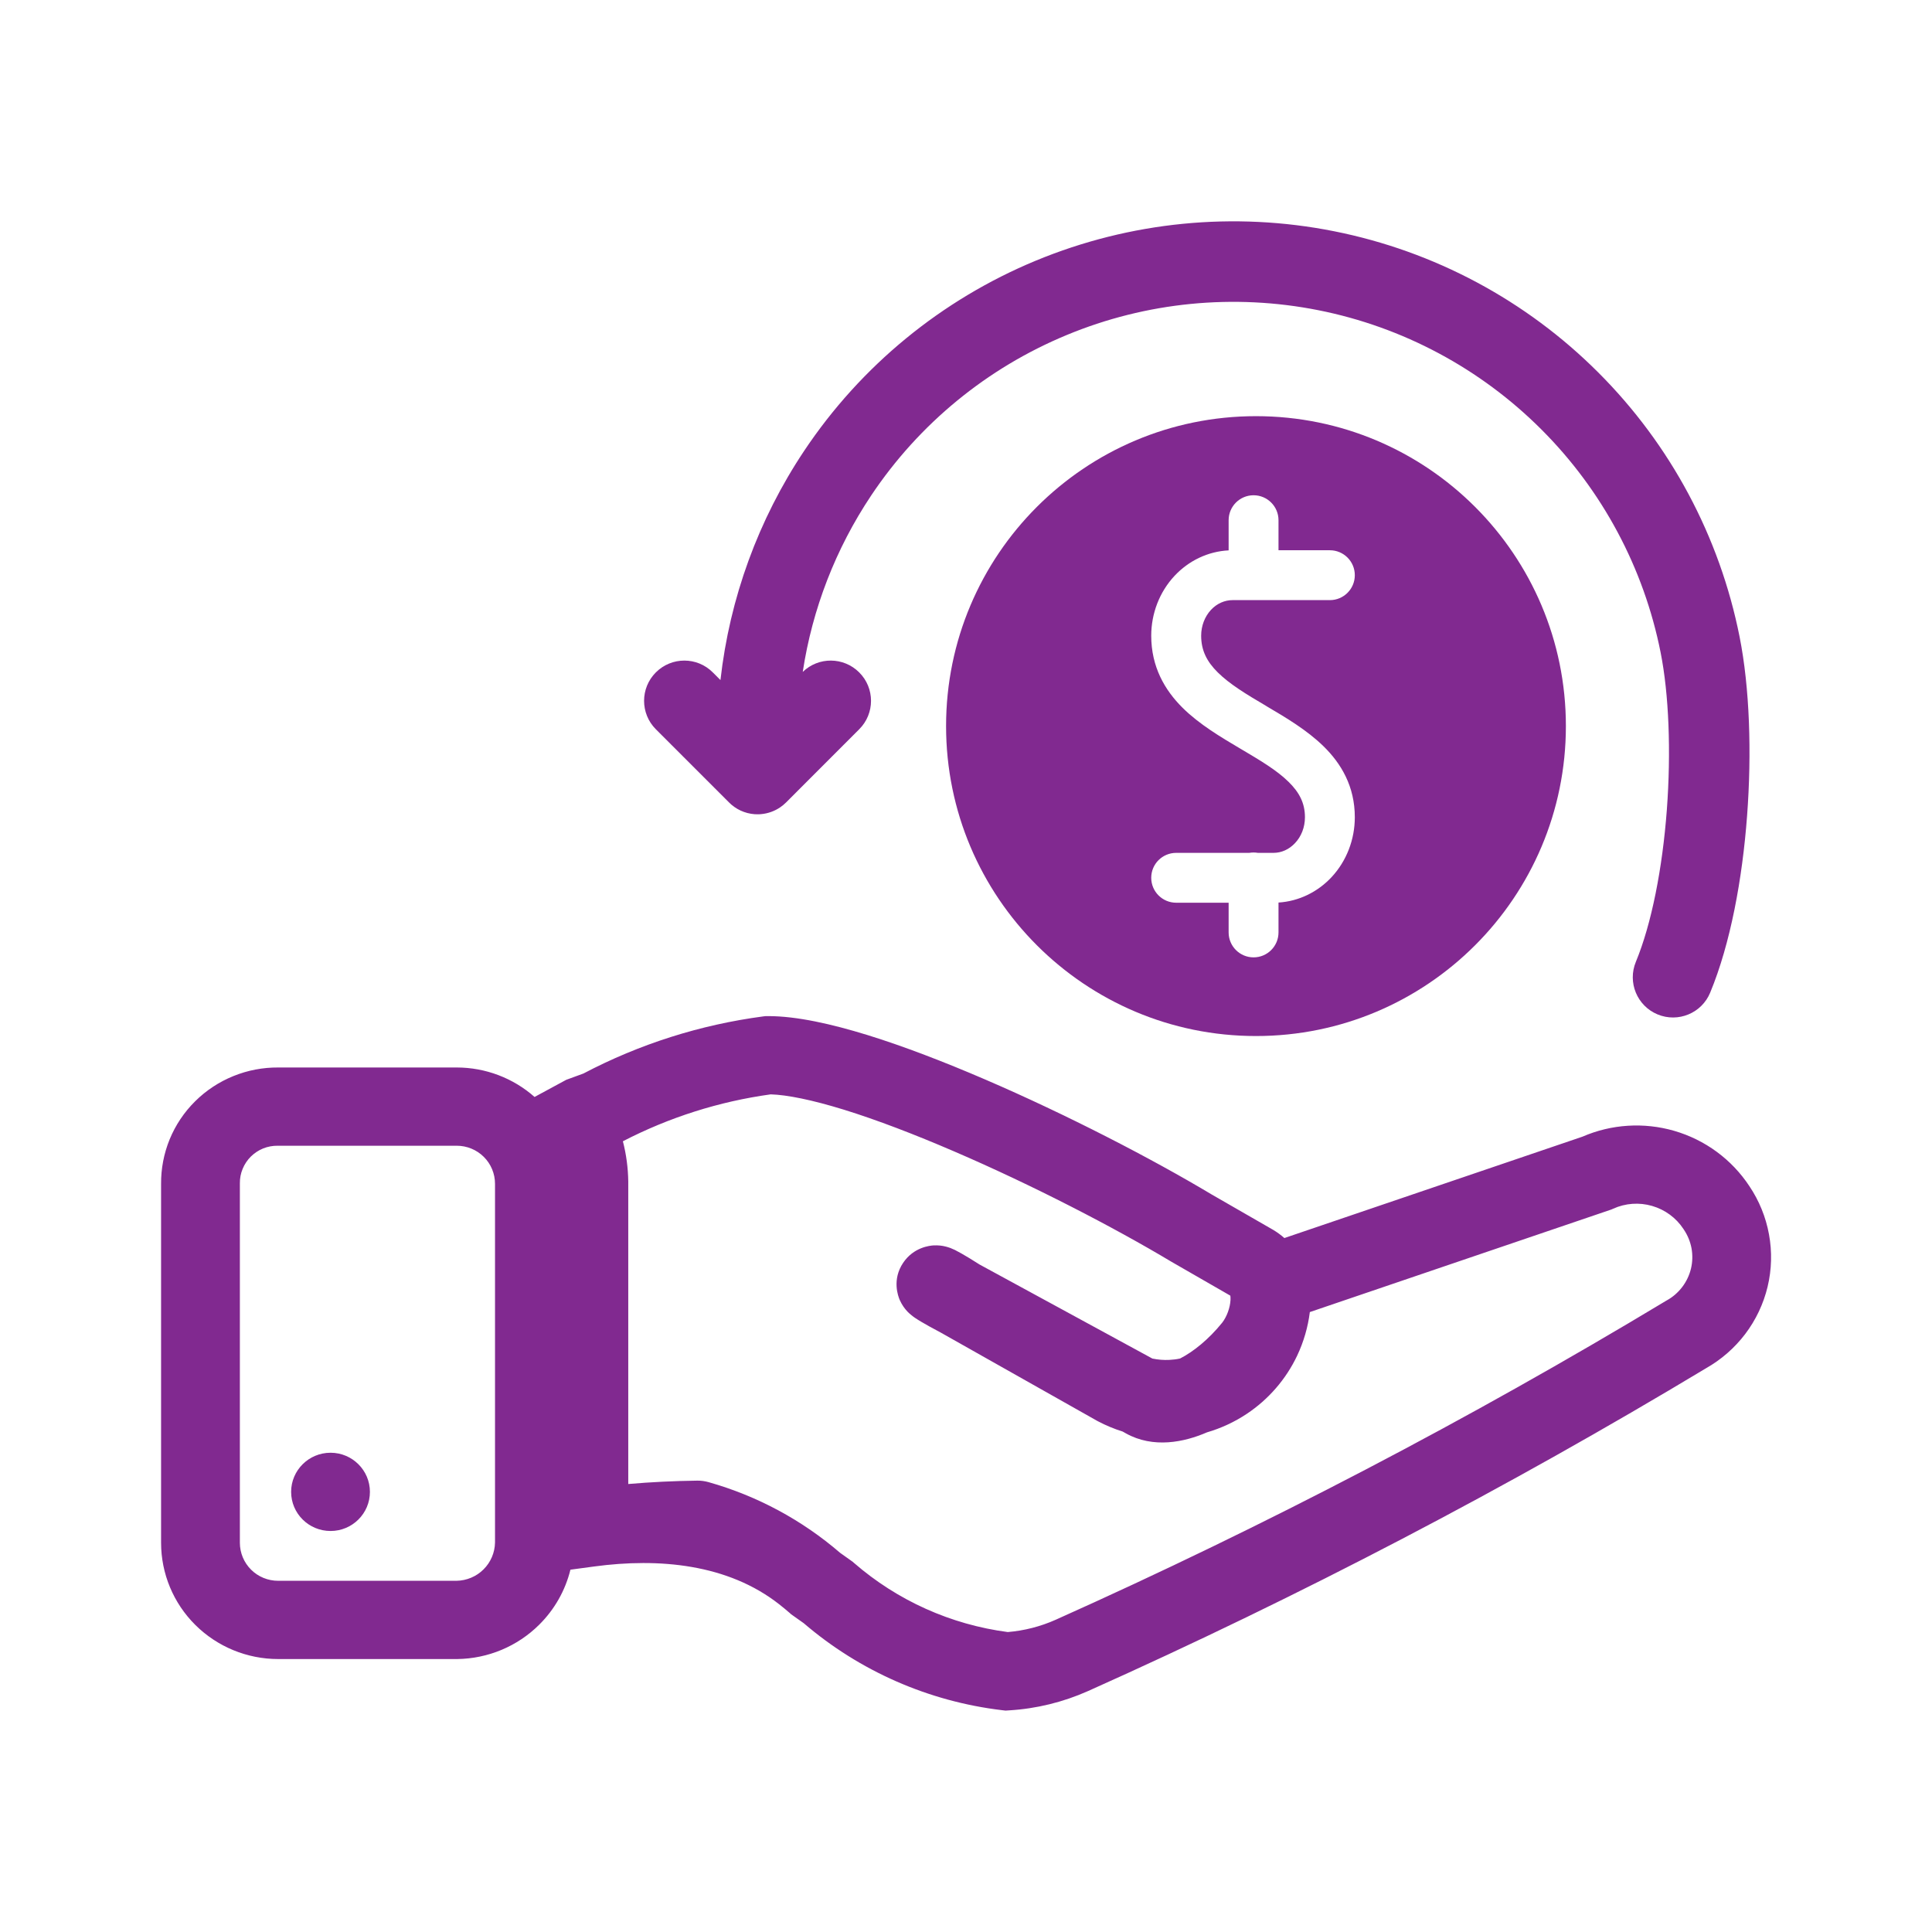
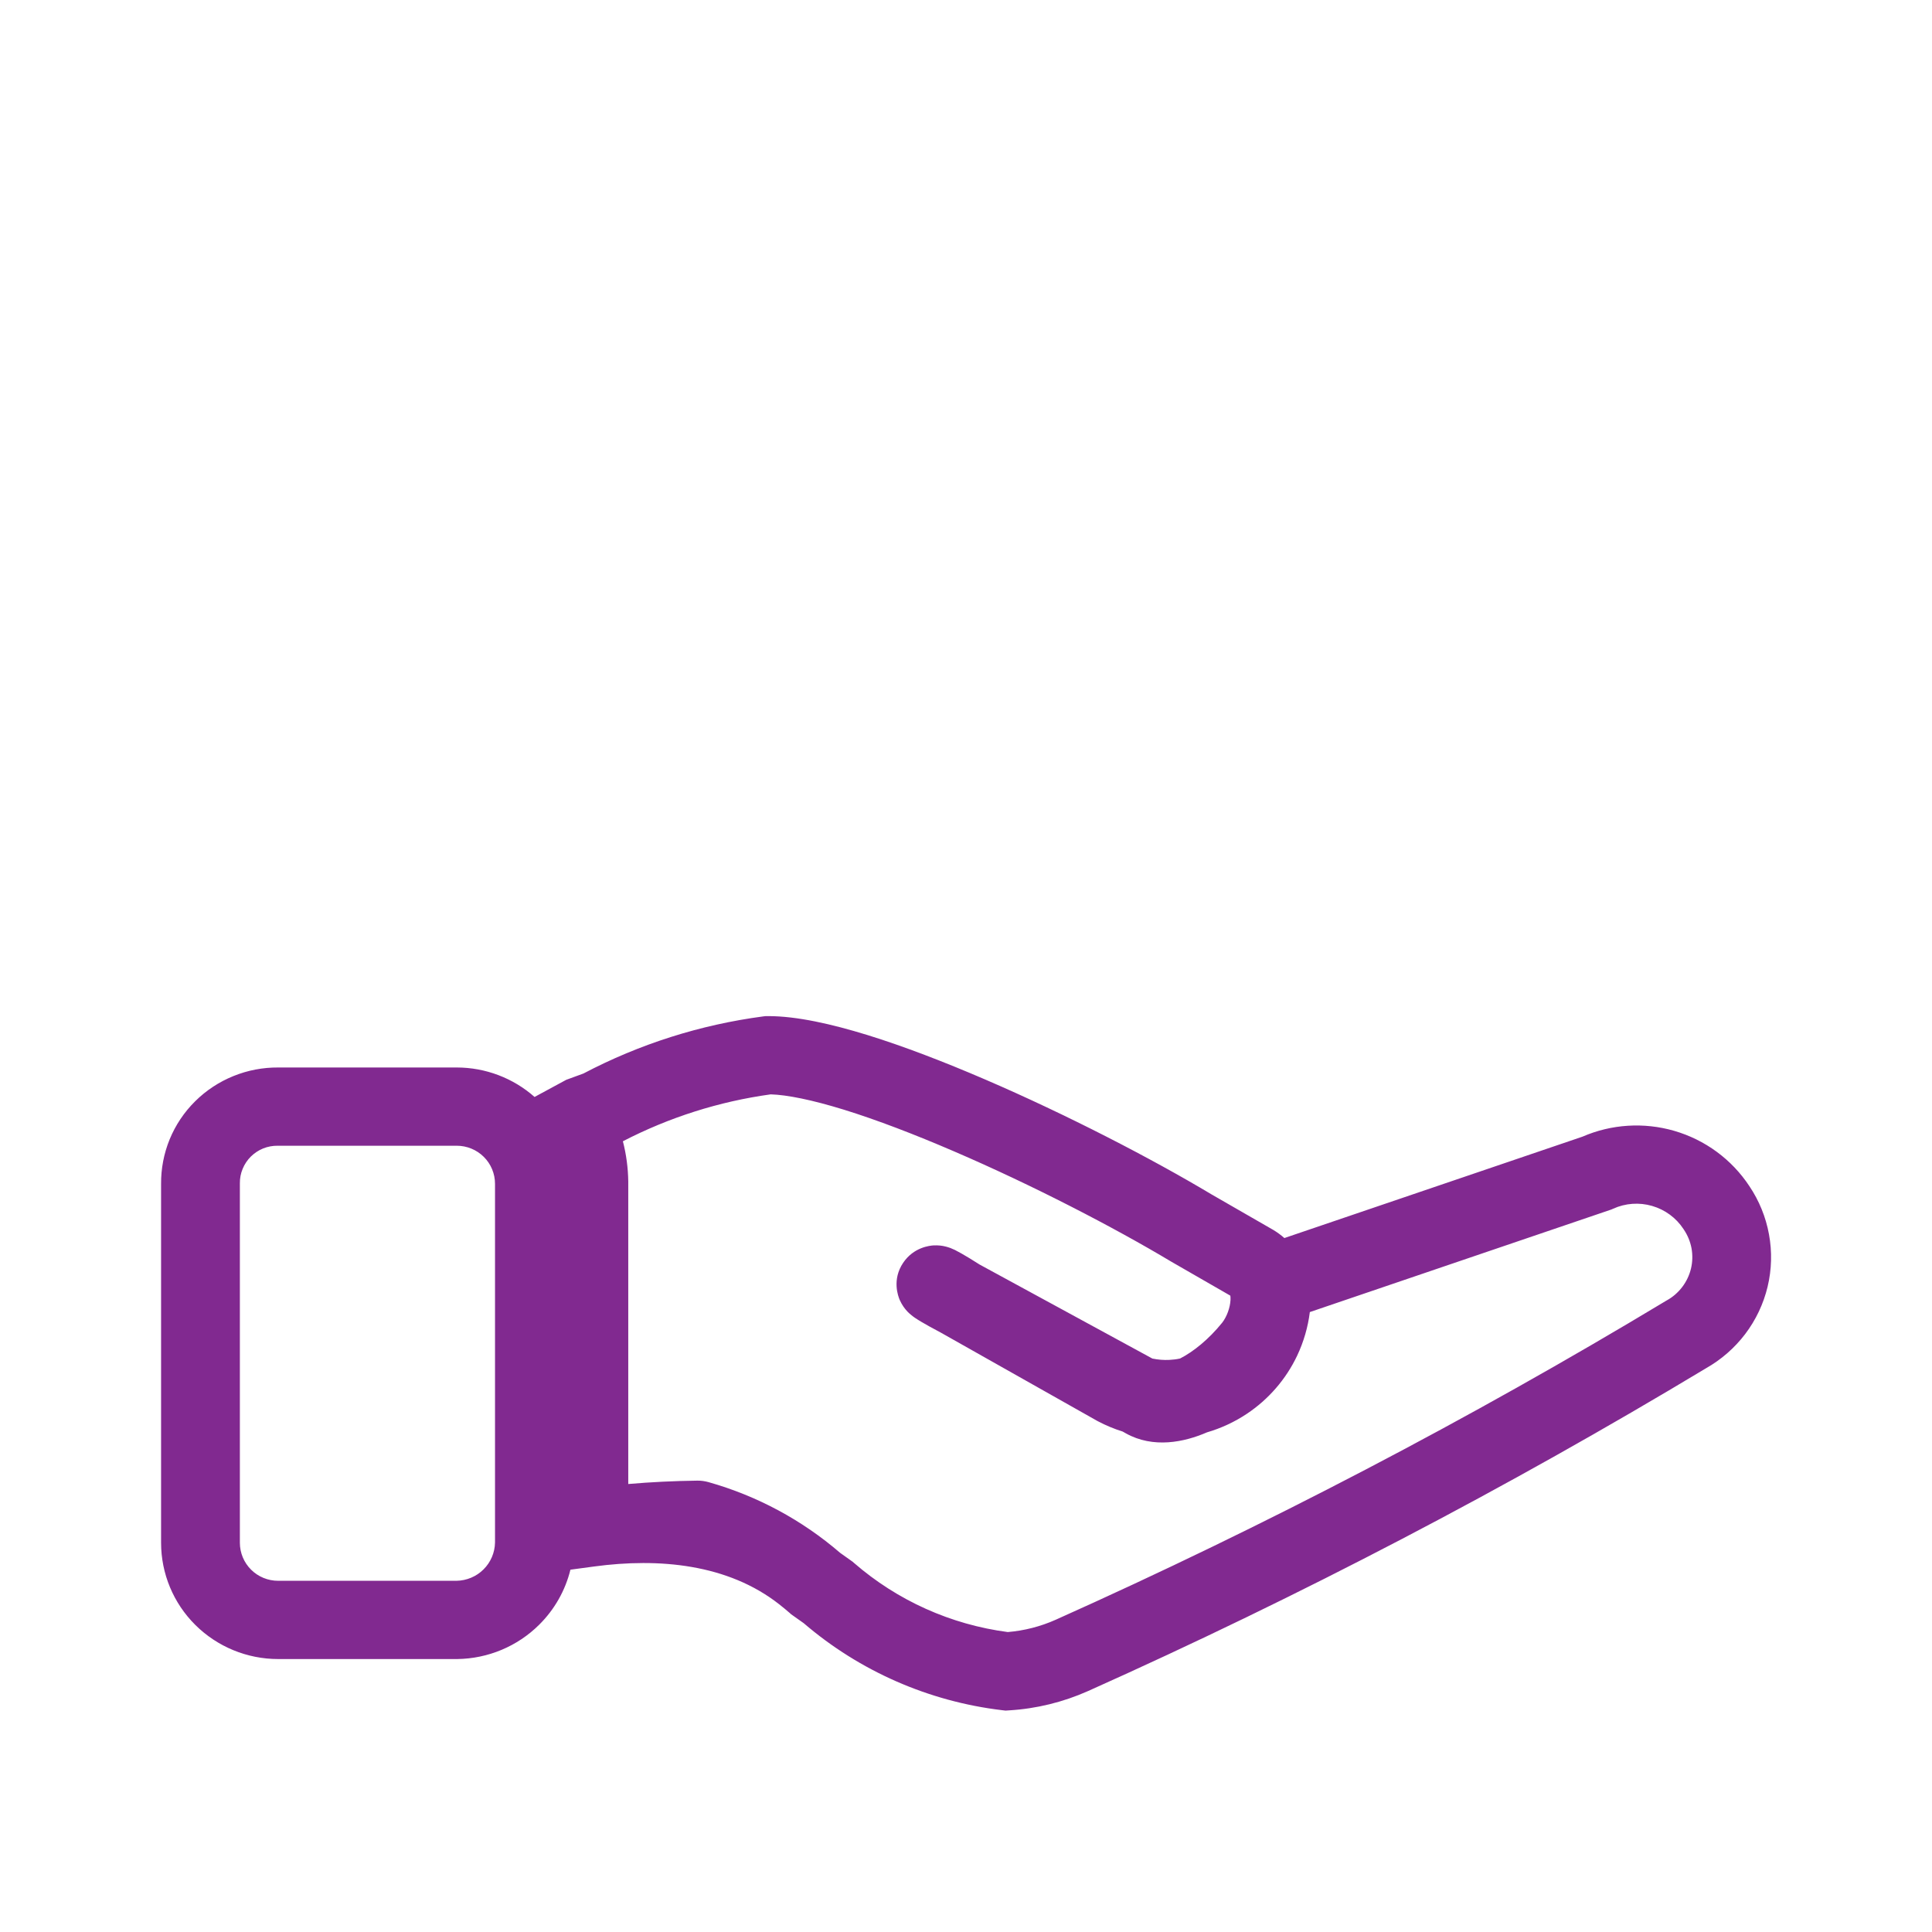
<svg xmlns="http://www.w3.org/2000/svg" width="32" height="32" viewBox="0 0 32 32" fill="none">
-   <path d="M17.157 4.317C18.72 3.67 20.438 3.5 22.096 3.83C23.755 4.16 25.278 4.974 26.473 6.17C27.669 7.365 28.483 8.888 28.813 10.547C28.98 11.387 29.016 12.469 28.937 13.515C28.859 14.557 28.662 15.63 28.326 16.441C28.186 16.781 27.796 16.943 27.455 16.802C27.115 16.661 26.954 16.271 27.095 15.931C27.355 15.302 27.535 14.385 27.608 13.415C27.68 12.448 27.642 11.495 27.505 10.807C27.227 9.407 26.54 8.122 25.53 7.113C24.521 6.104 23.236 5.416 21.836 5.138C20.437 4.86 18.986 5.002 17.668 5.549C16.349 6.095 15.223 7.019 14.43 8.206C13.84 9.089 13.454 10.088 13.296 11.129C13.557 10.876 13.973 10.879 14.231 11.137C14.492 11.397 14.492 11.819 14.231 12.079L13.019 13.292C12.99 13.321 12.958 13.347 12.925 13.37C12.832 13.434 12.721 13.475 12.602 13.485C12.584 13.487 12.565 13.487 12.547 13.487C12.532 13.487 12.516 13.487 12.501 13.486C12.333 13.474 12.183 13.401 12.072 13.288L10.863 12.079C10.603 11.819 10.603 11.397 10.863 11.137C11.124 10.876 11.546 10.876 11.806 11.137L11.933 11.264C12.085 9.91 12.559 8.606 13.321 7.465C14.26 6.059 15.595 4.964 17.157 4.317Z" fill="#812990" />
-   <path fill-rule="evenodd" clip-rule="evenodd" d="M25.936 12.026C25.936 14.861 23.638 17.16 20.803 17.16C17.968 17.16 15.67 14.861 15.67 12.026C15.67 9.191 17.968 6.893 20.803 6.893C23.638 6.893 25.936 9.191 25.936 12.026ZM20.763 8.203C20.991 8.203 21.176 8.388 21.176 8.616V9.114H22.027C22.255 9.114 22.44 9.299 22.44 9.527C22.44 9.755 22.255 9.94 22.027 9.94H20.771L20.763 9.94L20.755 9.94H20.415C20.287 9.94 20.157 9.994 20.057 10.102C19.956 10.211 19.895 10.364 19.895 10.529C19.895 10.774 19.99 10.959 20.17 11.137C20.366 11.331 20.636 11.495 20.964 11.688L20.993 11.706C21.294 11.883 21.645 12.091 21.918 12.357C22.215 12.646 22.44 13.026 22.44 13.536C22.44 13.902 22.305 14.259 22.056 14.527C21.825 14.775 21.512 14.928 21.176 14.949V15.444C21.176 15.672 20.991 15.857 20.763 15.857C20.535 15.857 20.35 15.672 20.35 15.444V14.952H19.482C19.253 14.952 19.068 14.767 19.068 14.539C19.068 14.31 19.253 14.126 19.482 14.126H20.692C20.715 14.122 20.738 14.12 20.763 14.12C20.787 14.12 20.811 14.122 20.834 14.126H21.094C21.222 14.126 21.351 14.071 21.451 13.963C21.553 13.855 21.614 13.702 21.614 13.536C21.614 13.302 21.521 13.124 21.341 12.948C21.145 12.756 20.874 12.595 20.544 12.4L20.53 12.392C20.225 12.211 19.866 11.999 19.588 11.724C19.291 11.429 19.068 11.044 19.068 10.529C19.068 10.163 19.204 9.806 19.453 9.539C19.688 9.287 20.007 9.133 20.35 9.116V8.616C20.35 8.388 20.535 8.203 20.763 8.203Z" fill="#812990" />
-   <path d="M5.475 25.358C5.835 25.358 6.127 25.068 6.127 24.71C6.127 24.353 5.835 24.062 5.475 24.062C5.114 24.062 4.822 24.353 4.822 24.71C4.822 25.068 5.114 25.358 5.475 25.358Z" fill="#812990" />
  <path fill-rule="evenodd" clip-rule="evenodd" d="M12.682 16.83H12.726C13.197 16.83 13.775 16.961 14.366 17.143C14.971 17.33 15.642 17.589 16.318 17.88C17.667 18.461 19.073 19.188 20.067 19.783L21.094 20.374C21.16 20.414 21.22 20.459 21.273 20.506L26.21 18.827C26.689 18.619 27.227 18.585 27.729 18.73C28.241 18.878 28.683 19.203 28.975 19.646C29.137 19.887 29.248 20.159 29.3 20.445C29.353 20.733 29.345 21.028 29.277 21.312C29.209 21.596 29.082 21.864 28.905 22.097C28.73 22.327 28.51 22.519 28.258 22.662C24.958 24.648 21.54 26.434 18.022 28.009C17.609 28.193 17.165 28.302 16.714 28.329L16.655 28.333L16.596 28.326C15.381 28.181 14.238 27.679 13.312 26.885L13.103 26.737L13.079 26.715C13.023 26.666 12.965 26.619 12.907 26.573C12.056 25.904 10.913 25.801 9.841 25.946L9.448 25.999C9.364 26.341 9.186 26.657 8.931 26.91C8.57 27.269 8.082 27.473 7.572 27.479L7.565 27.479H4.607C4.093 27.479 3.6 27.276 3.236 26.915C2.872 26.554 2.668 26.064 2.668 25.553V19.61C2.666 19.357 2.714 19.106 2.81 18.871C2.907 18.635 3.05 18.421 3.232 18.241C3.413 18.061 3.629 17.919 3.866 17.823C4.102 17.727 4.355 17.679 4.61 17.681H7.565C8.041 17.681 8.5 17.856 8.854 18.169L9.379 17.885L9.663 17.781C10.591 17.293 11.599 16.973 12.64 16.835L12.682 16.83ZM10.317 18.903C10.373 19.12 10.403 19.344 10.406 19.57L10.406 19.577L10.406 24.58C10.786 24.547 11.167 24.529 11.549 24.524C11.612 24.523 11.675 24.532 11.736 24.549C12.54 24.776 13.284 25.176 13.915 25.72L14.122 25.867L14.146 25.888C14.863 26.51 15.748 26.908 16.692 27.032C16.966 27.009 17.235 26.94 17.486 26.828C20.959 25.273 24.332 23.511 27.589 21.549L27.599 21.543L27.608 21.538C27.708 21.483 27.794 21.407 27.863 21.317C27.932 21.226 27.981 21.123 28.008 21.012C28.034 20.902 28.037 20.788 28.017 20.676C27.996 20.565 27.953 20.459 27.889 20.365L27.884 20.357C27.762 20.171 27.578 20.036 27.364 19.974C27.151 19.912 26.922 19.928 26.719 20.02L26.69 20.033L21.695 21.732C21.664 21.981 21.593 22.225 21.485 22.454C21.3 22.844 21.011 23.178 20.65 23.418C20.447 23.553 20.225 23.656 19.992 23.724C19.614 23.888 19.102 23.994 18.648 23.741L18.595 23.711C18.454 23.667 18.317 23.61 18.186 23.541L18.171 23.533L15.577 22.069C15.44 21.997 15.335 21.938 15.259 21.893C15.222 21.871 15.185 21.848 15.154 21.827C15.141 21.818 15.115 21.8 15.087 21.776C15.077 21.768 15.04 21.738 15.003 21.693C14.987 21.674 14.94 21.617 14.902 21.531C14.875 21.467 14.772 21.195 14.959 20.916C15.135 20.655 15.405 20.632 15.459 20.628C15.544 20.623 15.61 20.635 15.633 20.64C15.688 20.651 15.729 20.667 15.742 20.671C15.775 20.684 15.803 20.697 15.818 20.704C15.851 20.721 15.889 20.741 15.927 20.763C16.001 20.805 16.101 20.865 16.224 20.944L19.087 22.502C19.18 22.521 19.275 22.529 19.37 22.524C19.429 22.521 19.488 22.514 19.546 22.501C19.763 22.39 20.018 22.187 20.244 21.907C20.319 21.81 20.375 21.66 20.381 21.531C20.382 21.498 20.381 21.475 20.378 21.46L19.398 20.896C18.455 20.331 17.099 19.628 15.799 19.069C15.149 18.789 14.524 18.549 13.978 18.38C13.446 18.216 13.035 18.134 12.765 18.126C11.91 18.244 11.082 18.507 10.317 18.903ZM20.375 21.444C20.372 21.44 20.372 21.436 20.372 21.436C20.372 21.436 20.374 21.438 20.375 21.444ZM4.358 19.022C4.435 18.991 4.517 18.976 4.599 18.977L7.565 18.977C7.733 18.977 7.894 19.043 8.013 19.161C8.132 19.279 8.199 19.44 8.199 19.607V25.549C8.196 25.716 8.128 25.876 8.009 25.994C7.89 26.113 7.729 26.18 7.56 26.183H4.607C4.439 26.183 4.277 26.117 4.159 25.999C4.04 25.881 3.973 25.72 3.973 25.553L3.973 19.607L3.973 19.599C3.972 19.517 3.987 19.436 4.019 19.36C4.05 19.284 4.096 19.215 4.154 19.157C4.213 19.099 4.282 19.053 4.358 19.022Z" fill="#812990" />
</svg>